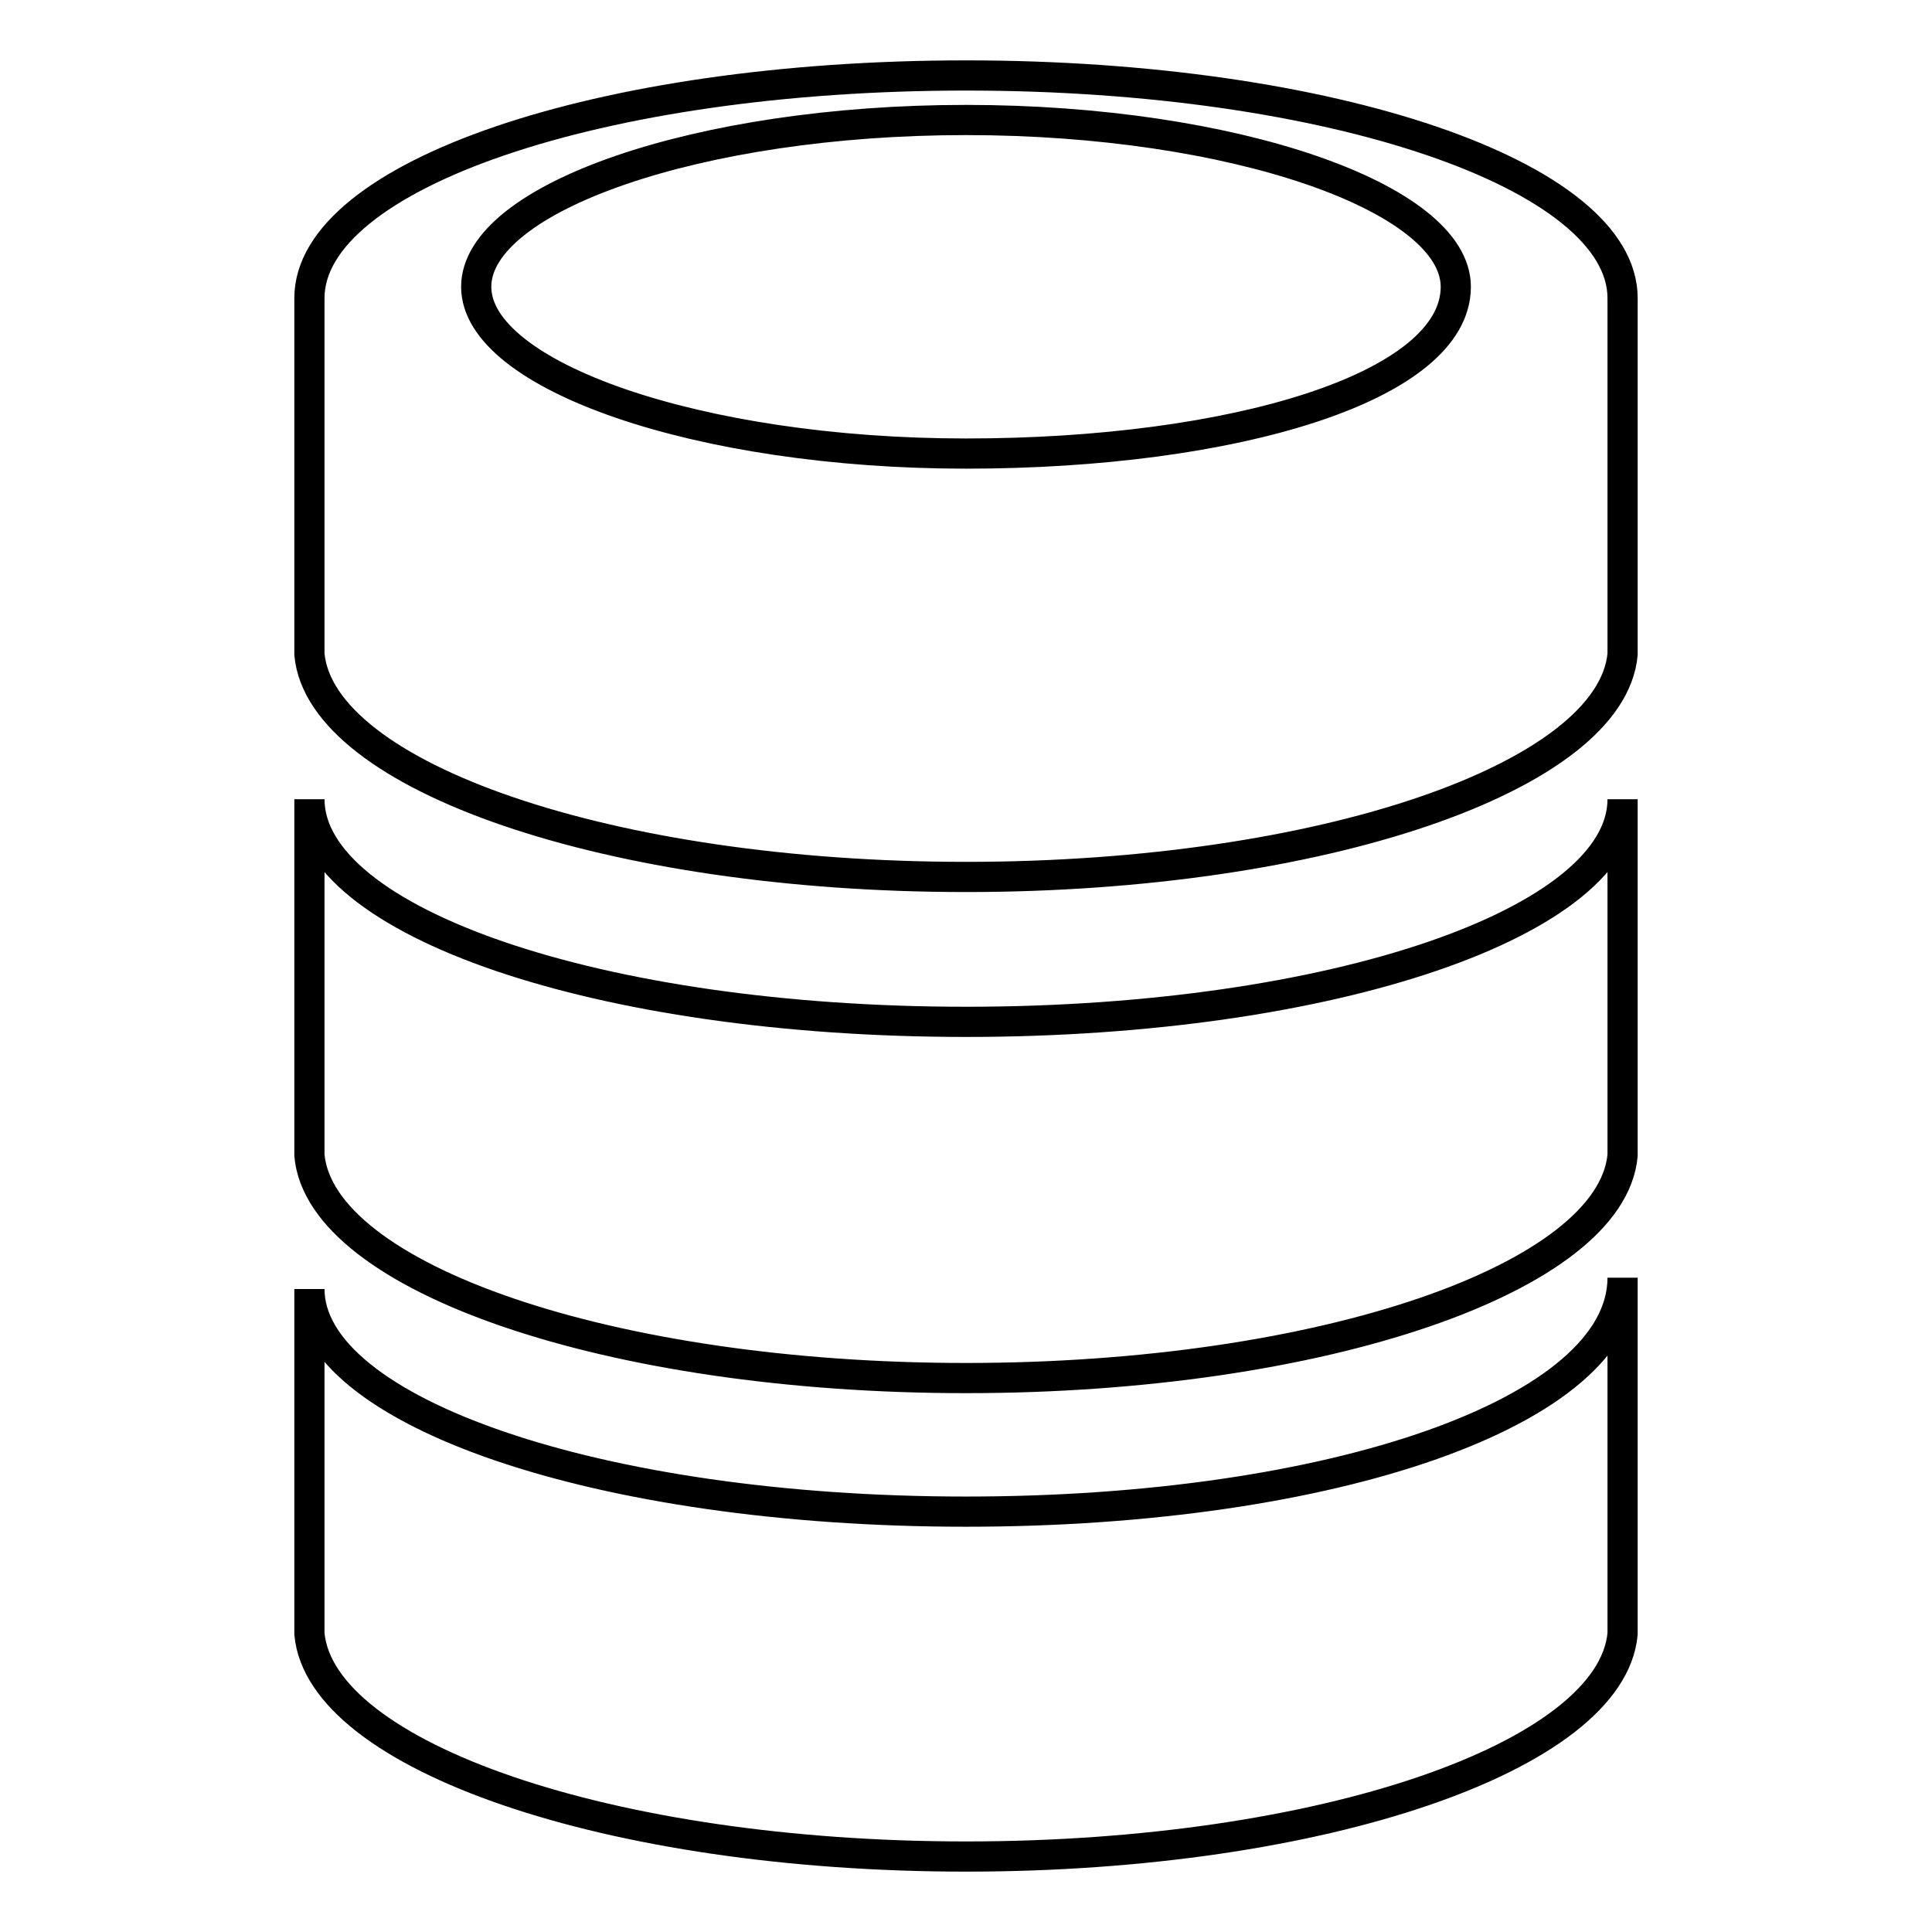
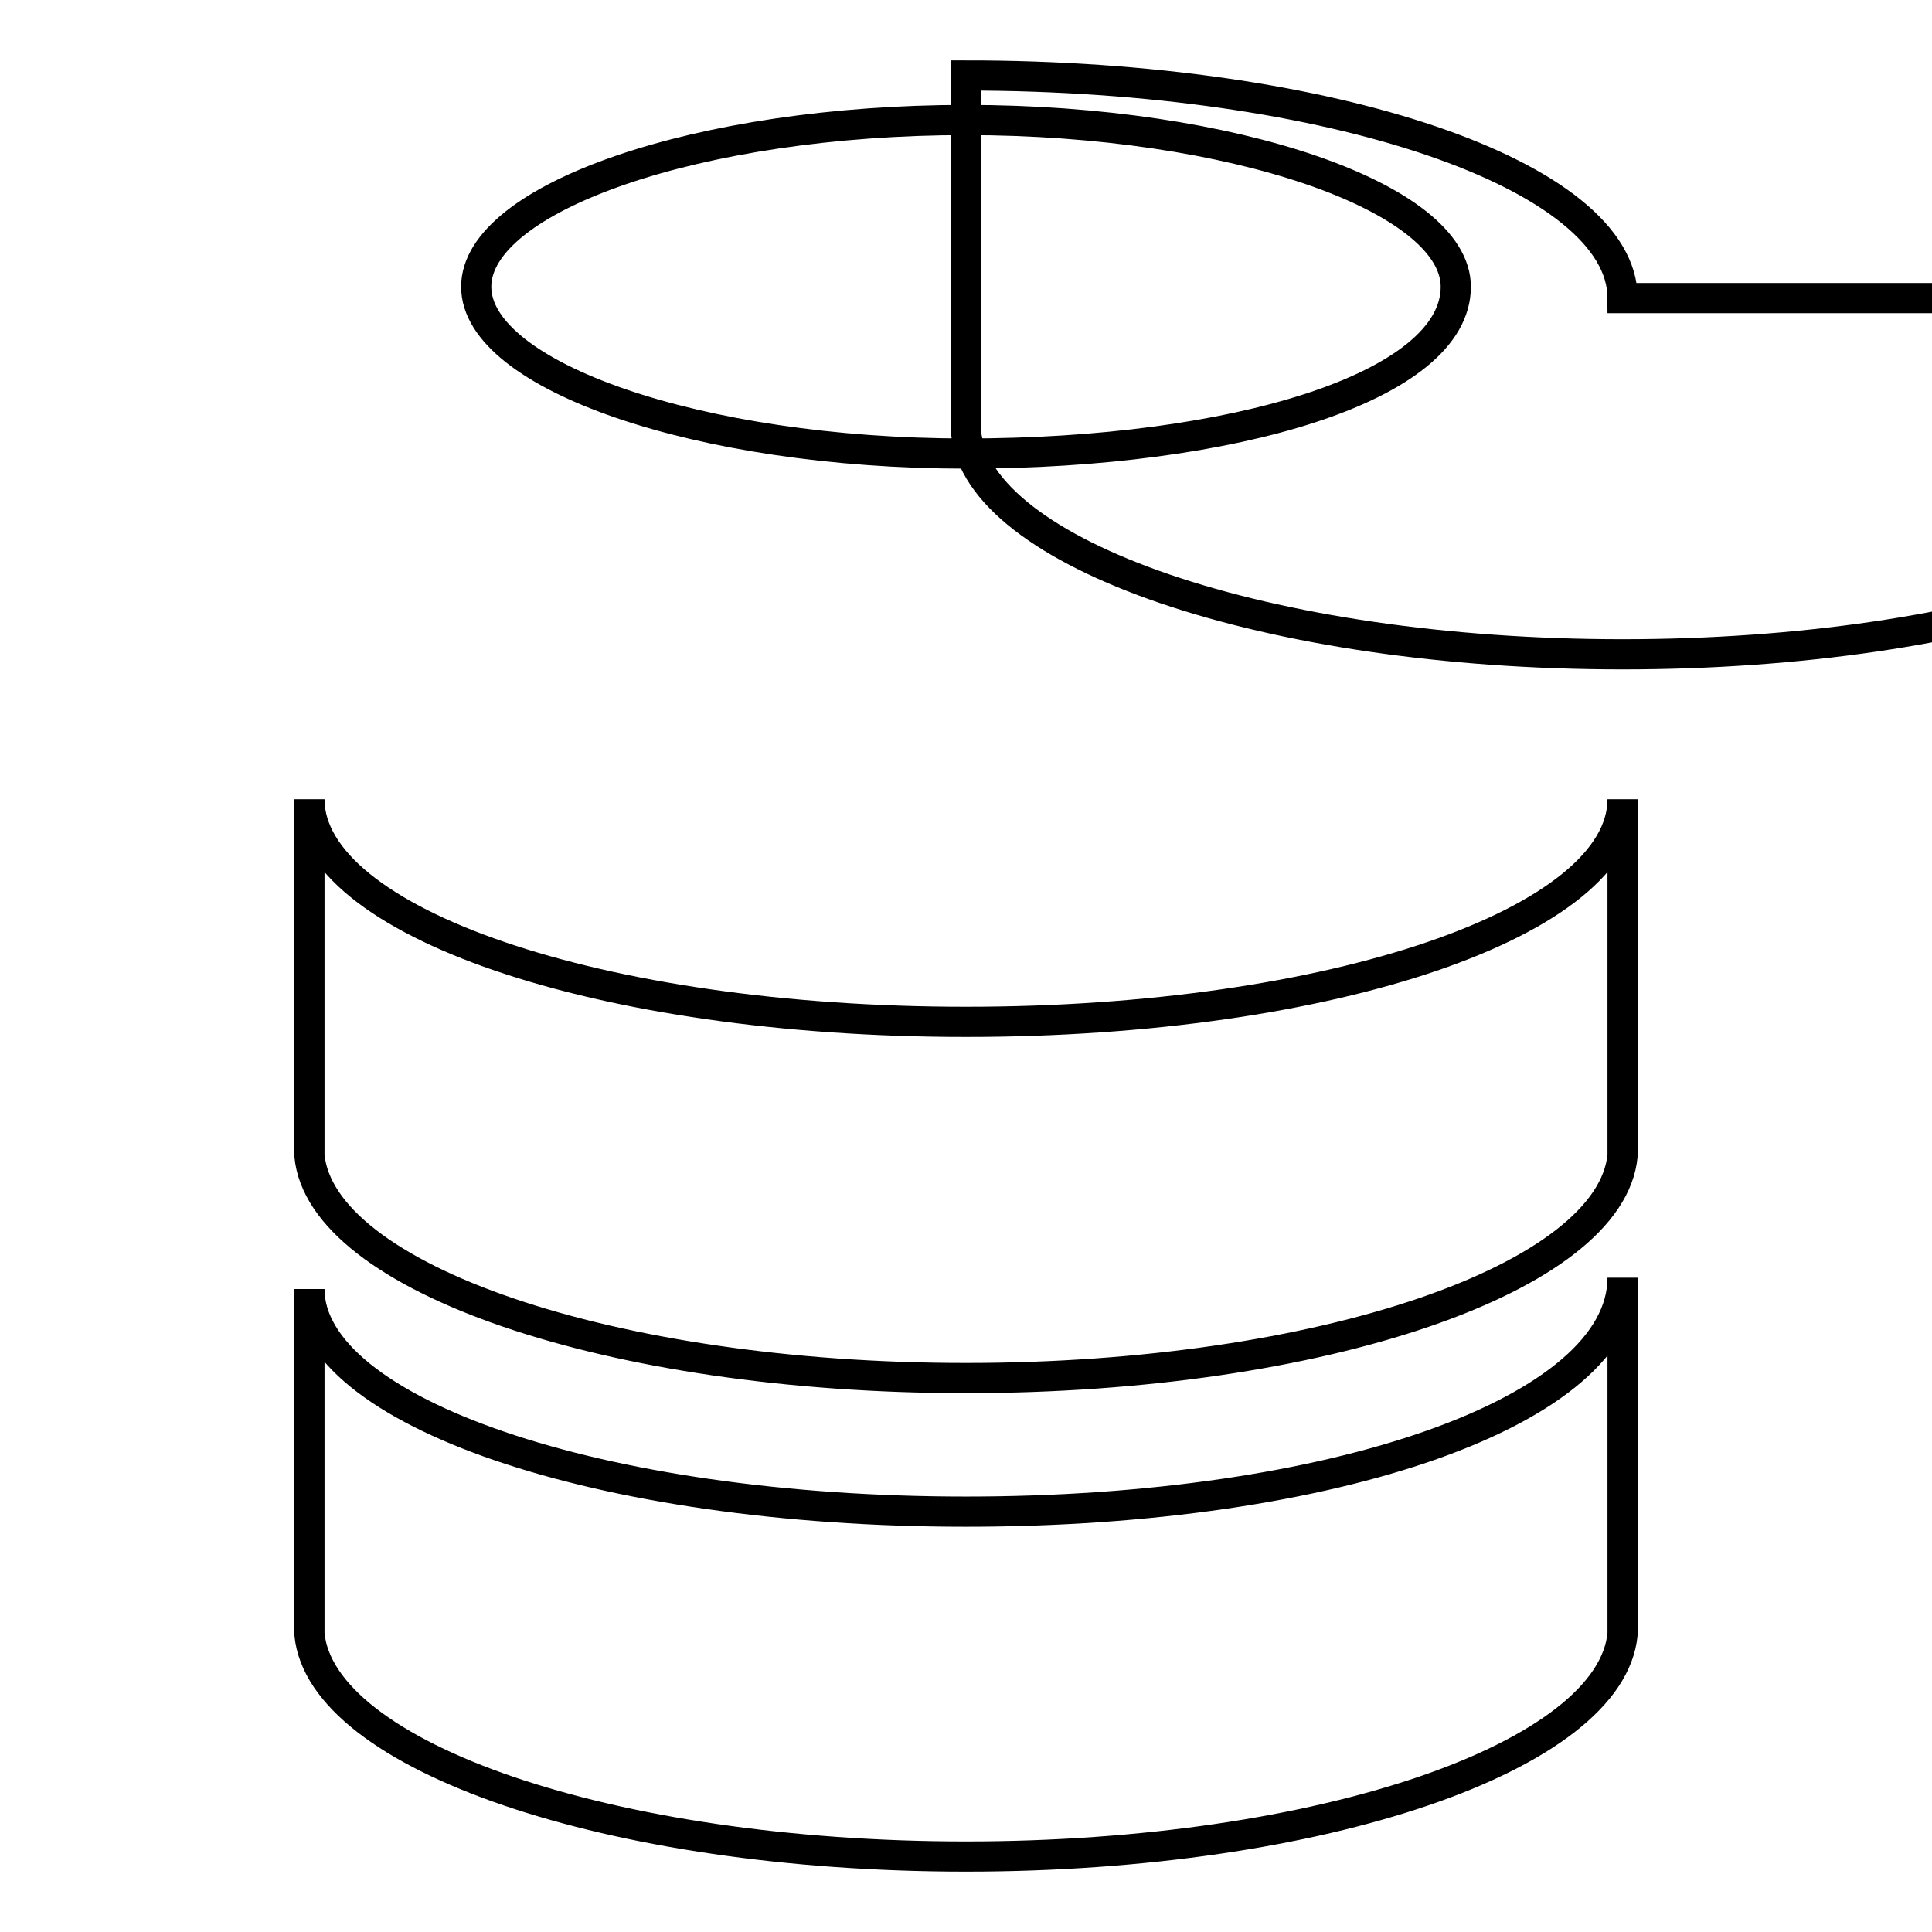
<svg xmlns="http://www.w3.org/2000/svg" version="1.1" x="0px" y="0px" viewBox="0 0 256 256" enable-background="new 0 0 256 256" xml:space="preserve">
  <g>
-     <path stroke-width="4" fill-opacity="0" stroke="#000000" d="M128,200.3c-48.7,0-87-13.3-87-29.5l0,0v45.7l0,0c1.5,16.2,39.8,29.5,87,29.5c47.2,0,85.5-13.3,87-29.5l0,0 v-47.2l0,0C215,187,176.7,200.3,128,200.3L128,200.3z M128,135.4c-48.7,0-87-13.3-87-29.5l0,0v47.2l0,0c1.5,16.2,39.8,29.5,87,29.5 c47.2,0,85.5-13.3,87-29.5l0,0v-47.2l0,0C215,122.1,176.7,135.4,128,135.4L128,135.4z M215,39.5L215,39.5c0-16.2-38.4-29.5-87-29.5 c-48.7,0-87,13.3-87,29.5l0,0l0,0v47.2l0,0c1.5,16.2,39.8,29.5,87,29.5c47.2,0,85.5-13.3,87-29.5l0,0V39.5L215,39.5L215,39.5z  M128,60.1c-35.4,0-64.9-10.3-64.9-22.1c0-11.8,29.5-22.1,64.9-22.1c35.4,0,64.9,10.3,64.9,22.1C192.9,51.3,163.4,60.1,128,60.1 L128,60.1z" />
+     <path stroke-width="4" fill-opacity="0" stroke="#000000" d="M128,200.3c-48.7,0-87-13.3-87-29.5l0,0v45.7l0,0c1.5,16.2,39.8,29.5,87,29.5c47.2,0,85.5-13.3,87-29.5l0,0 v-47.2l0,0C215,187,176.7,200.3,128,200.3L128,200.3z M128,135.4c-48.7,0-87-13.3-87-29.5l0,0v47.2l0,0c1.5,16.2,39.8,29.5,87,29.5 c47.2,0,85.5-13.3,87-29.5l0,0v-47.2l0,0C215,122.1,176.7,135.4,128,135.4L128,135.4z M215,39.5L215,39.5c0-16.2-38.4-29.5-87-29.5 l0,0l0,0v47.2l0,0c1.5,16.2,39.8,29.5,87,29.5c47.2,0,85.5-13.3,87-29.5l0,0V39.5L215,39.5L215,39.5z  M128,60.1c-35.4,0-64.9-10.3-64.9-22.1c0-11.8,29.5-22.1,64.9-22.1c35.4,0,64.9,10.3,64.9,22.1C192.9,51.3,163.4,60.1,128,60.1 L128,60.1z" />
  </g>
</svg>